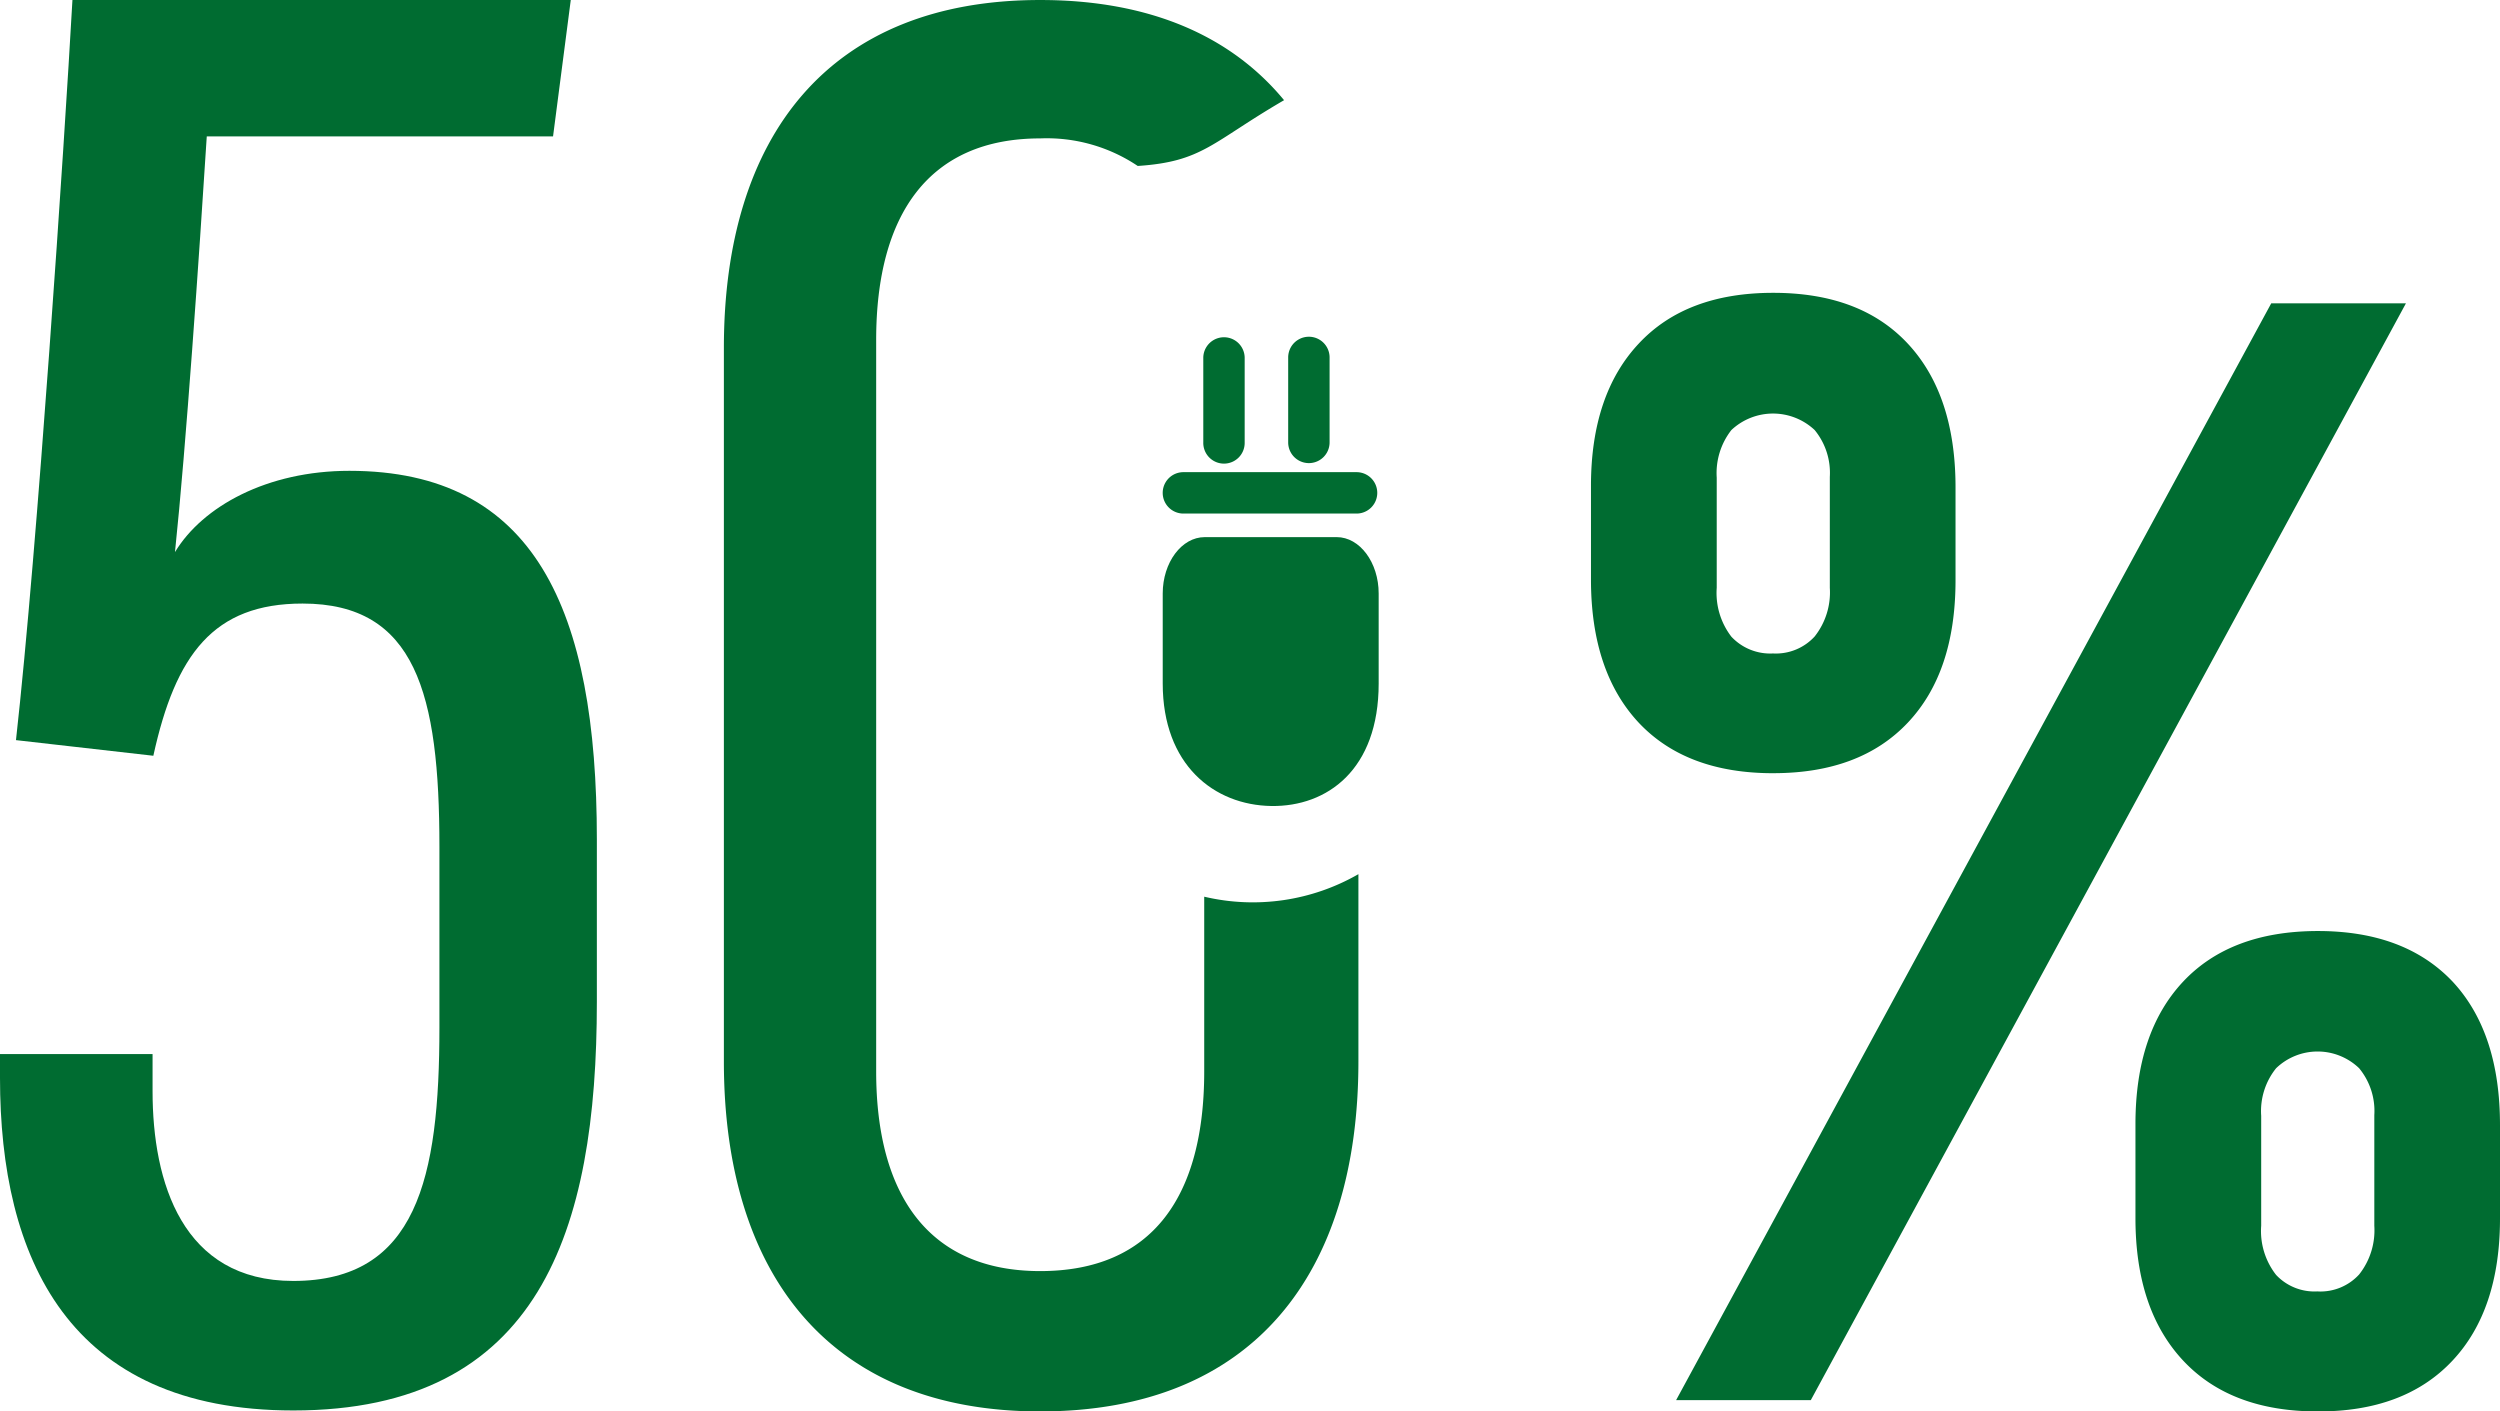
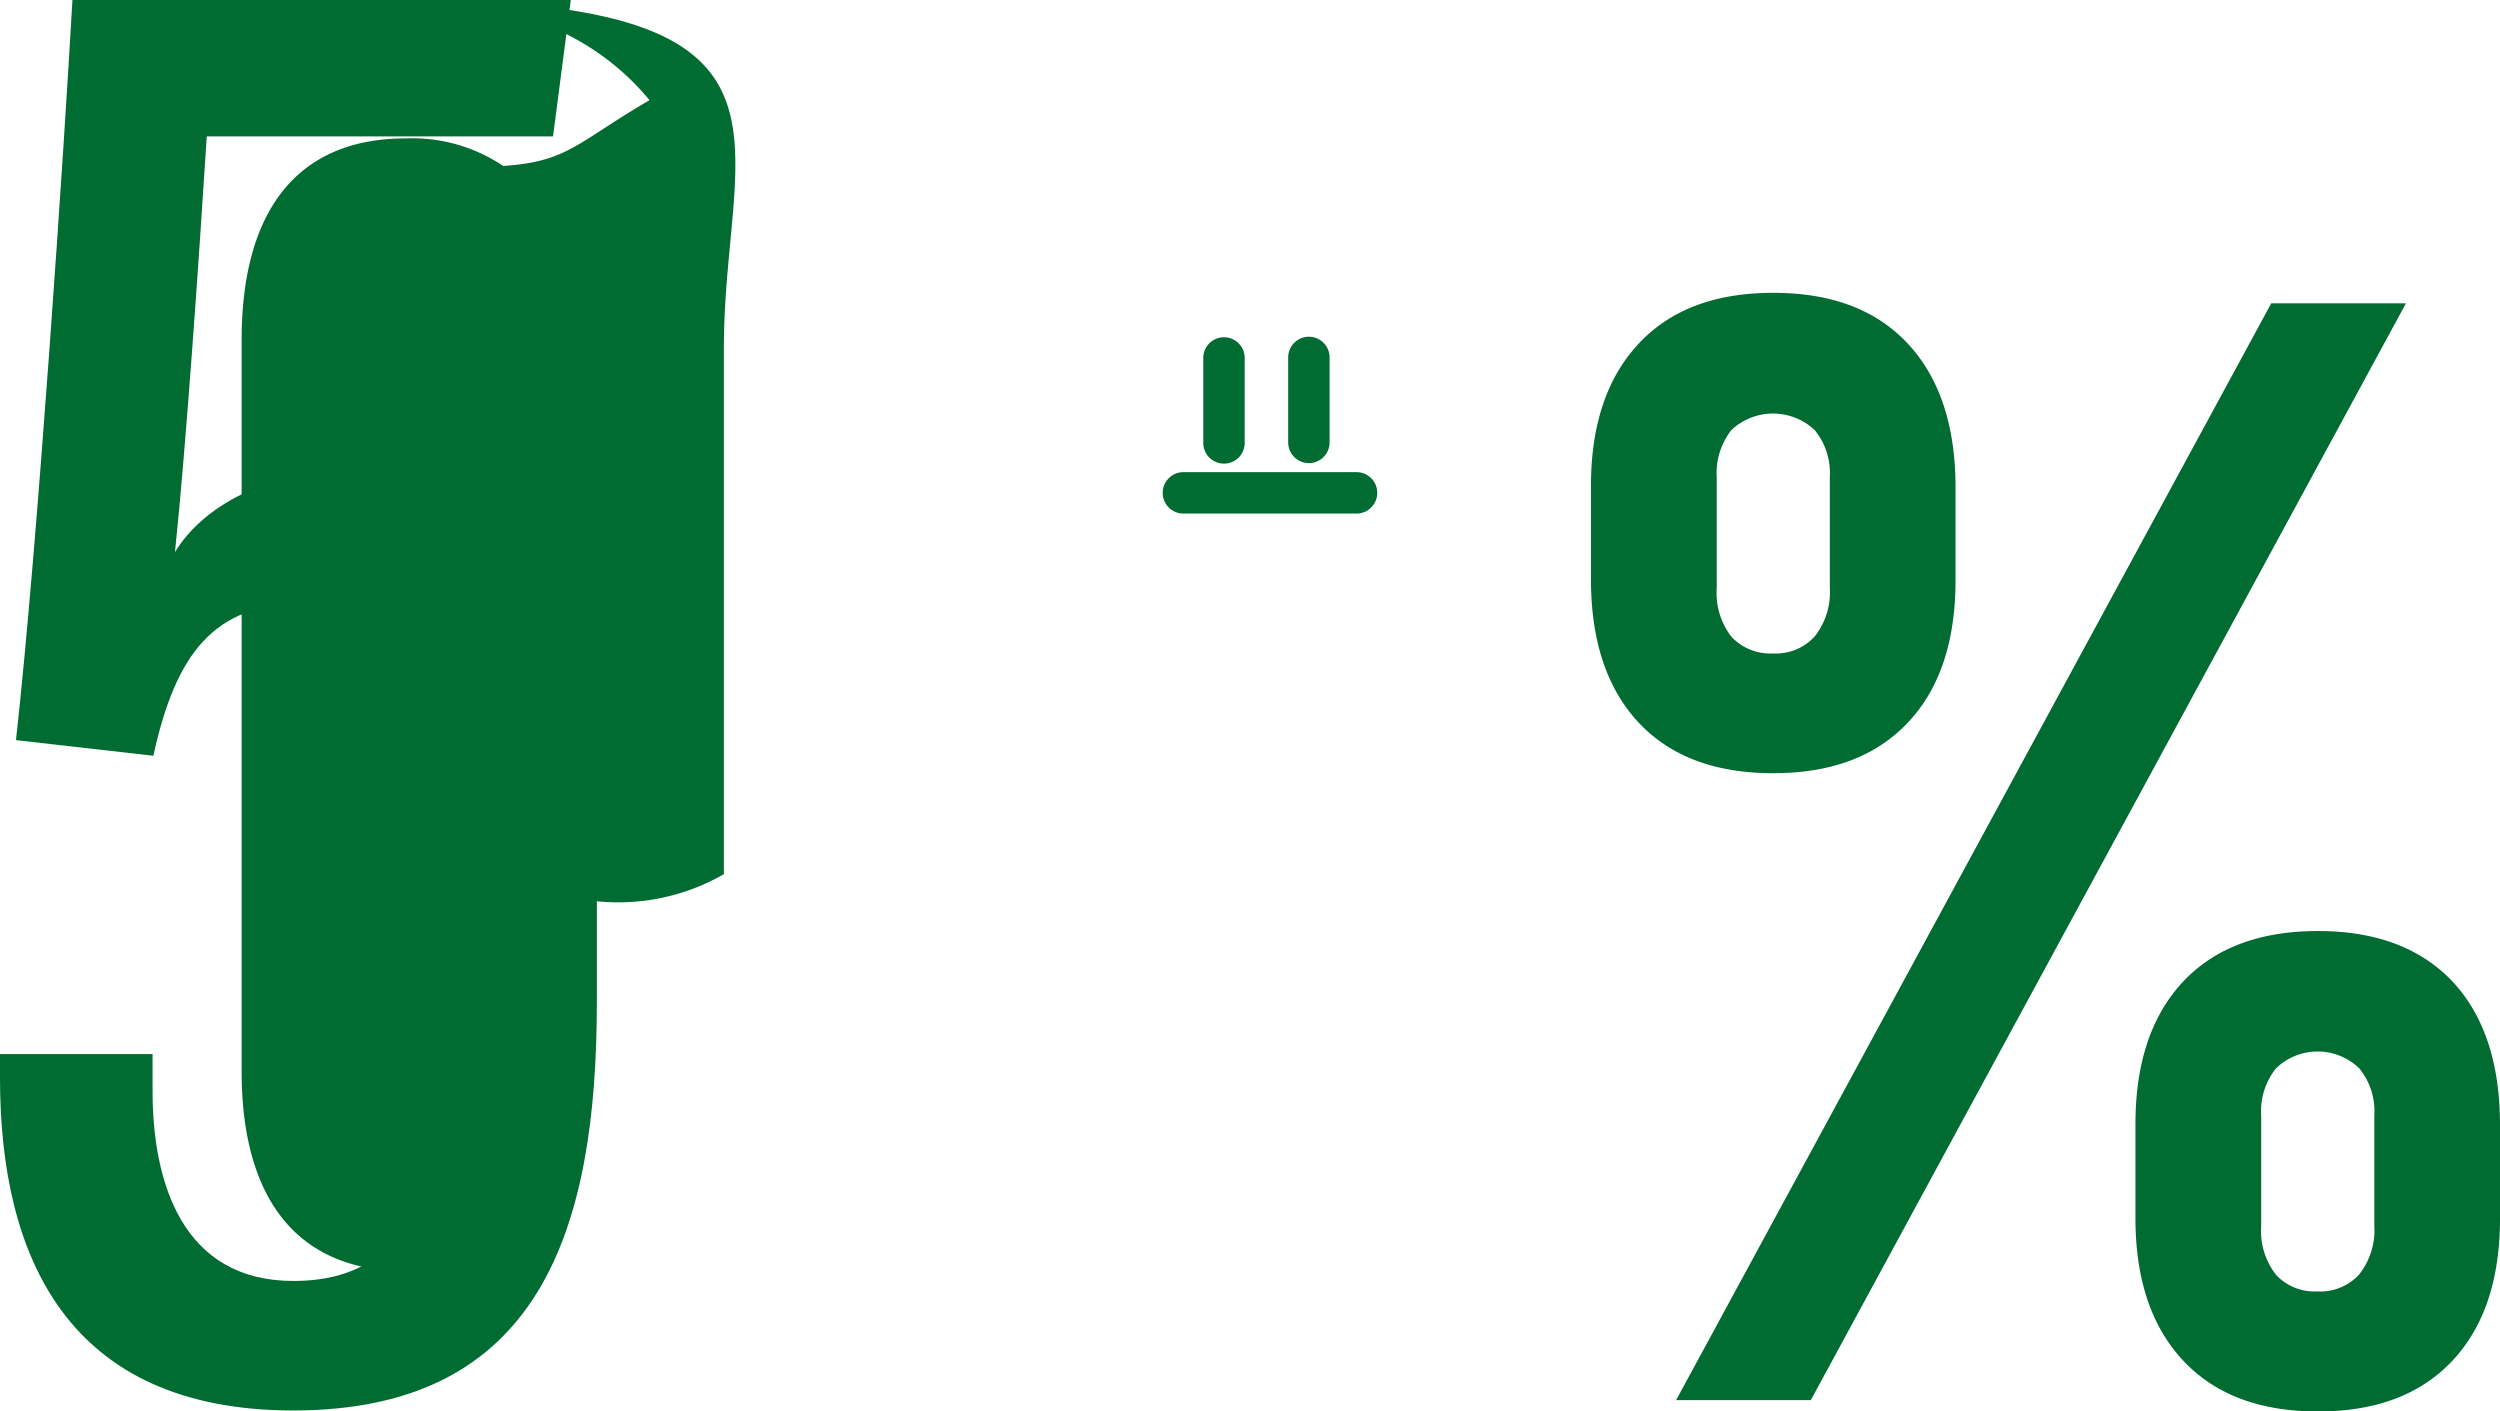
<svg xmlns="http://www.w3.org/2000/svg" width="199.667" height="112.727" viewBox="0 0 199.667 112.727">
  <defs>
    <clipPath id="clip-path">
      <rect id="Rectangle_456" data-name="Rectangle 456" width="199.667" height="112.727" fill="none" />
    </clipPath>
  </defs>
  <g id="Group_536" data-name="Group 536" transform="translate(0 0)">
    <g id="Group_475" data-name="Group 475" transform="translate(0 0)" clip-path="url(#clip-path)">
      <path id="Path_20702" data-name="Path 20702" d="M146.472,17.8H157.23L109.7,105.395H98.943Zm3.715,88.5q-6.961,0-10.759-4.072t-3.8-11.349V83.352q0-7.31,3.8-11.371,3.787-4.04,10.759-4.05c4.661,0,8.233,1.357,10.78,4.05q3.785,4.073,3.776,11.494v7.4q0,7.341-3.817,11.391T150.187,106.3m0-9.583a4.191,4.191,0,0,0,3.306-1.357,5.678,5.678,0,0,0,1.212-3.886V82.633a5.358,5.358,0,0,0-1.212-3.743,4.782,4.782,0,0,0-6.632,0,5.457,5.457,0,0,0-1.191,3.8v8.779a5.689,5.689,0,0,0,1.191,3.927,4.2,4.2,0,0,0,3.326,1.316M106.7,55.327c-4.66,0-8.233-1.357-10.758-4.05q-3.787-4.071-3.8-11.371V32.38q0-7.277,3.8-11.349c2.525-2.715,6.1-4.071,10.758-4.071s8.234,1.356,10.758,4.071,3.8,6.538,3.8,11.473v7.4c0,4.915-1.273,8.7-3.818,11.392s-6.119,4.029-10.738,4.029m0-9.561a4.2,4.2,0,0,0,3.305-1.357,5.68,5.68,0,0,0,1.211-3.886V31.66a5.389,5.389,0,0,0-1.211-3.741,4.857,4.857,0,0,0-6.651,0,5.579,5.579,0,0,0-1.171,3.8v8.8a5.722,5.722,0,0,0,1.171,3.905,4.248,4.248,0,0,0,3.345,1.338" transform="translate(34.924 6.427)" fill="#006c31" />
-       <path id="Path_20703" data-name="Path 20703" d="M41.924,84.783c0,16.894,8.366,27.944,25.259,27.944,17.053,0,25.419-11.05,25.419-27.944V69.817a16.91,16.91,0,0,1-12.315,1.8V85.573c0,9.945-4.105,15.946-13.1,15.946-8.841,0-13.1-6-13.1-15.946V27.155c0-10.1,4.264-16.1,13.1-16.1a13.035,13.035,0,0,1,7.79,2.2c5.195-.342,5.9-1.885,11.687-5.253-4.218-5.108-10.7-8-19.477-8C50.29,0,41.924,10.894,41.924,27.787Z" transform="translate(15.89 -0.001)" fill="#006c31" />
-       <path id="Path_20704" data-name="Path 20704" d="M70.692,31.108H81.235c1.844,0,3.352,2.027,3.352,4.5V42.8c0,6.9-4.127,9.843-8.566,9.783C71.444,52.517,67.34,49.3,67.34,42.8V35.609c0-2.475,1.509-4.5,3.352-4.5" transform="translate(25.523 11.79)" fill="#006c31" />
+       <path id="Path_20703" data-name="Path 20703" d="M41.924,84.783V69.817a16.91,16.91,0,0,1-12.315,1.8V85.573c0,9.945-4.105,15.946-13.1,15.946-8.841,0-13.1-6-13.1-15.946V27.155c0-10.1,4.264-16.1,13.1-16.1a13.035,13.035,0,0,1,7.79,2.2c5.195-.342,5.9-1.885,11.687-5.253-4.218-5.108-10.7-8-19.477-8C50.29,0,41.924,10.894,41.924,27.787Z" transform="translate(15.89 -0.001)" fill="#006c31" />
      <path id="Path_20705" data-name="Path 20705" d="M68.992,27.346H82.821a1.653,1.653,0,1,1,0,3.307H68.992a1.653,1.653,0,0,1,0-3.307" transform="translate(25.523 10.364)" fill="#006c31" />
      <path id="Path_20706" data-name="Path 20706" d="M69.69,27.942V21.156a1.653,1.653,0,0,1,3.305,0v6.786a1.653,1.653,0,1,1-3.305,0" transform="translate(26.413 7.392)" fill="#006c31" />
      <path id="Path_20707" data-name="Path 20707" d="M74.606,27.942V21.156a1.653,1.653,0,0,1,3.307,0v6.786a1.653,1.653,0,1,1-3.307,0" transform="translate(28.277 7.392)" fill="#006c31" />
      <path id="Path_20708" data-name="Path 20708" d="M44.17,10.894H16.514c-.607,9.528-1.652,24.75-2.539,33.2,2.211-3.652,7.361-6.49,13.927-6.49,14.8,0,19.767,11.069,19.767,29.435V80.03c0,18.242-4.558,32.621-24.249,32.621C5.431,112.65,0,100.417,0,86.088v-1.9H12.185V87.16c0,7.27,2.383,15.146,11.235,15.146,9.856,0,11.675-8.19,11.675-20.234V67.631c0-12.24-1.9-19.426-10.929-19.426-7.123,0-10.148,4.078-11.919,12.156L1.276,59.113C3,43.661,5.137,11.563,5.786,0h39.8Z" transform="translate(0 -0.001)" fill="#006c31" />
    </g>
  </g>
</svg>